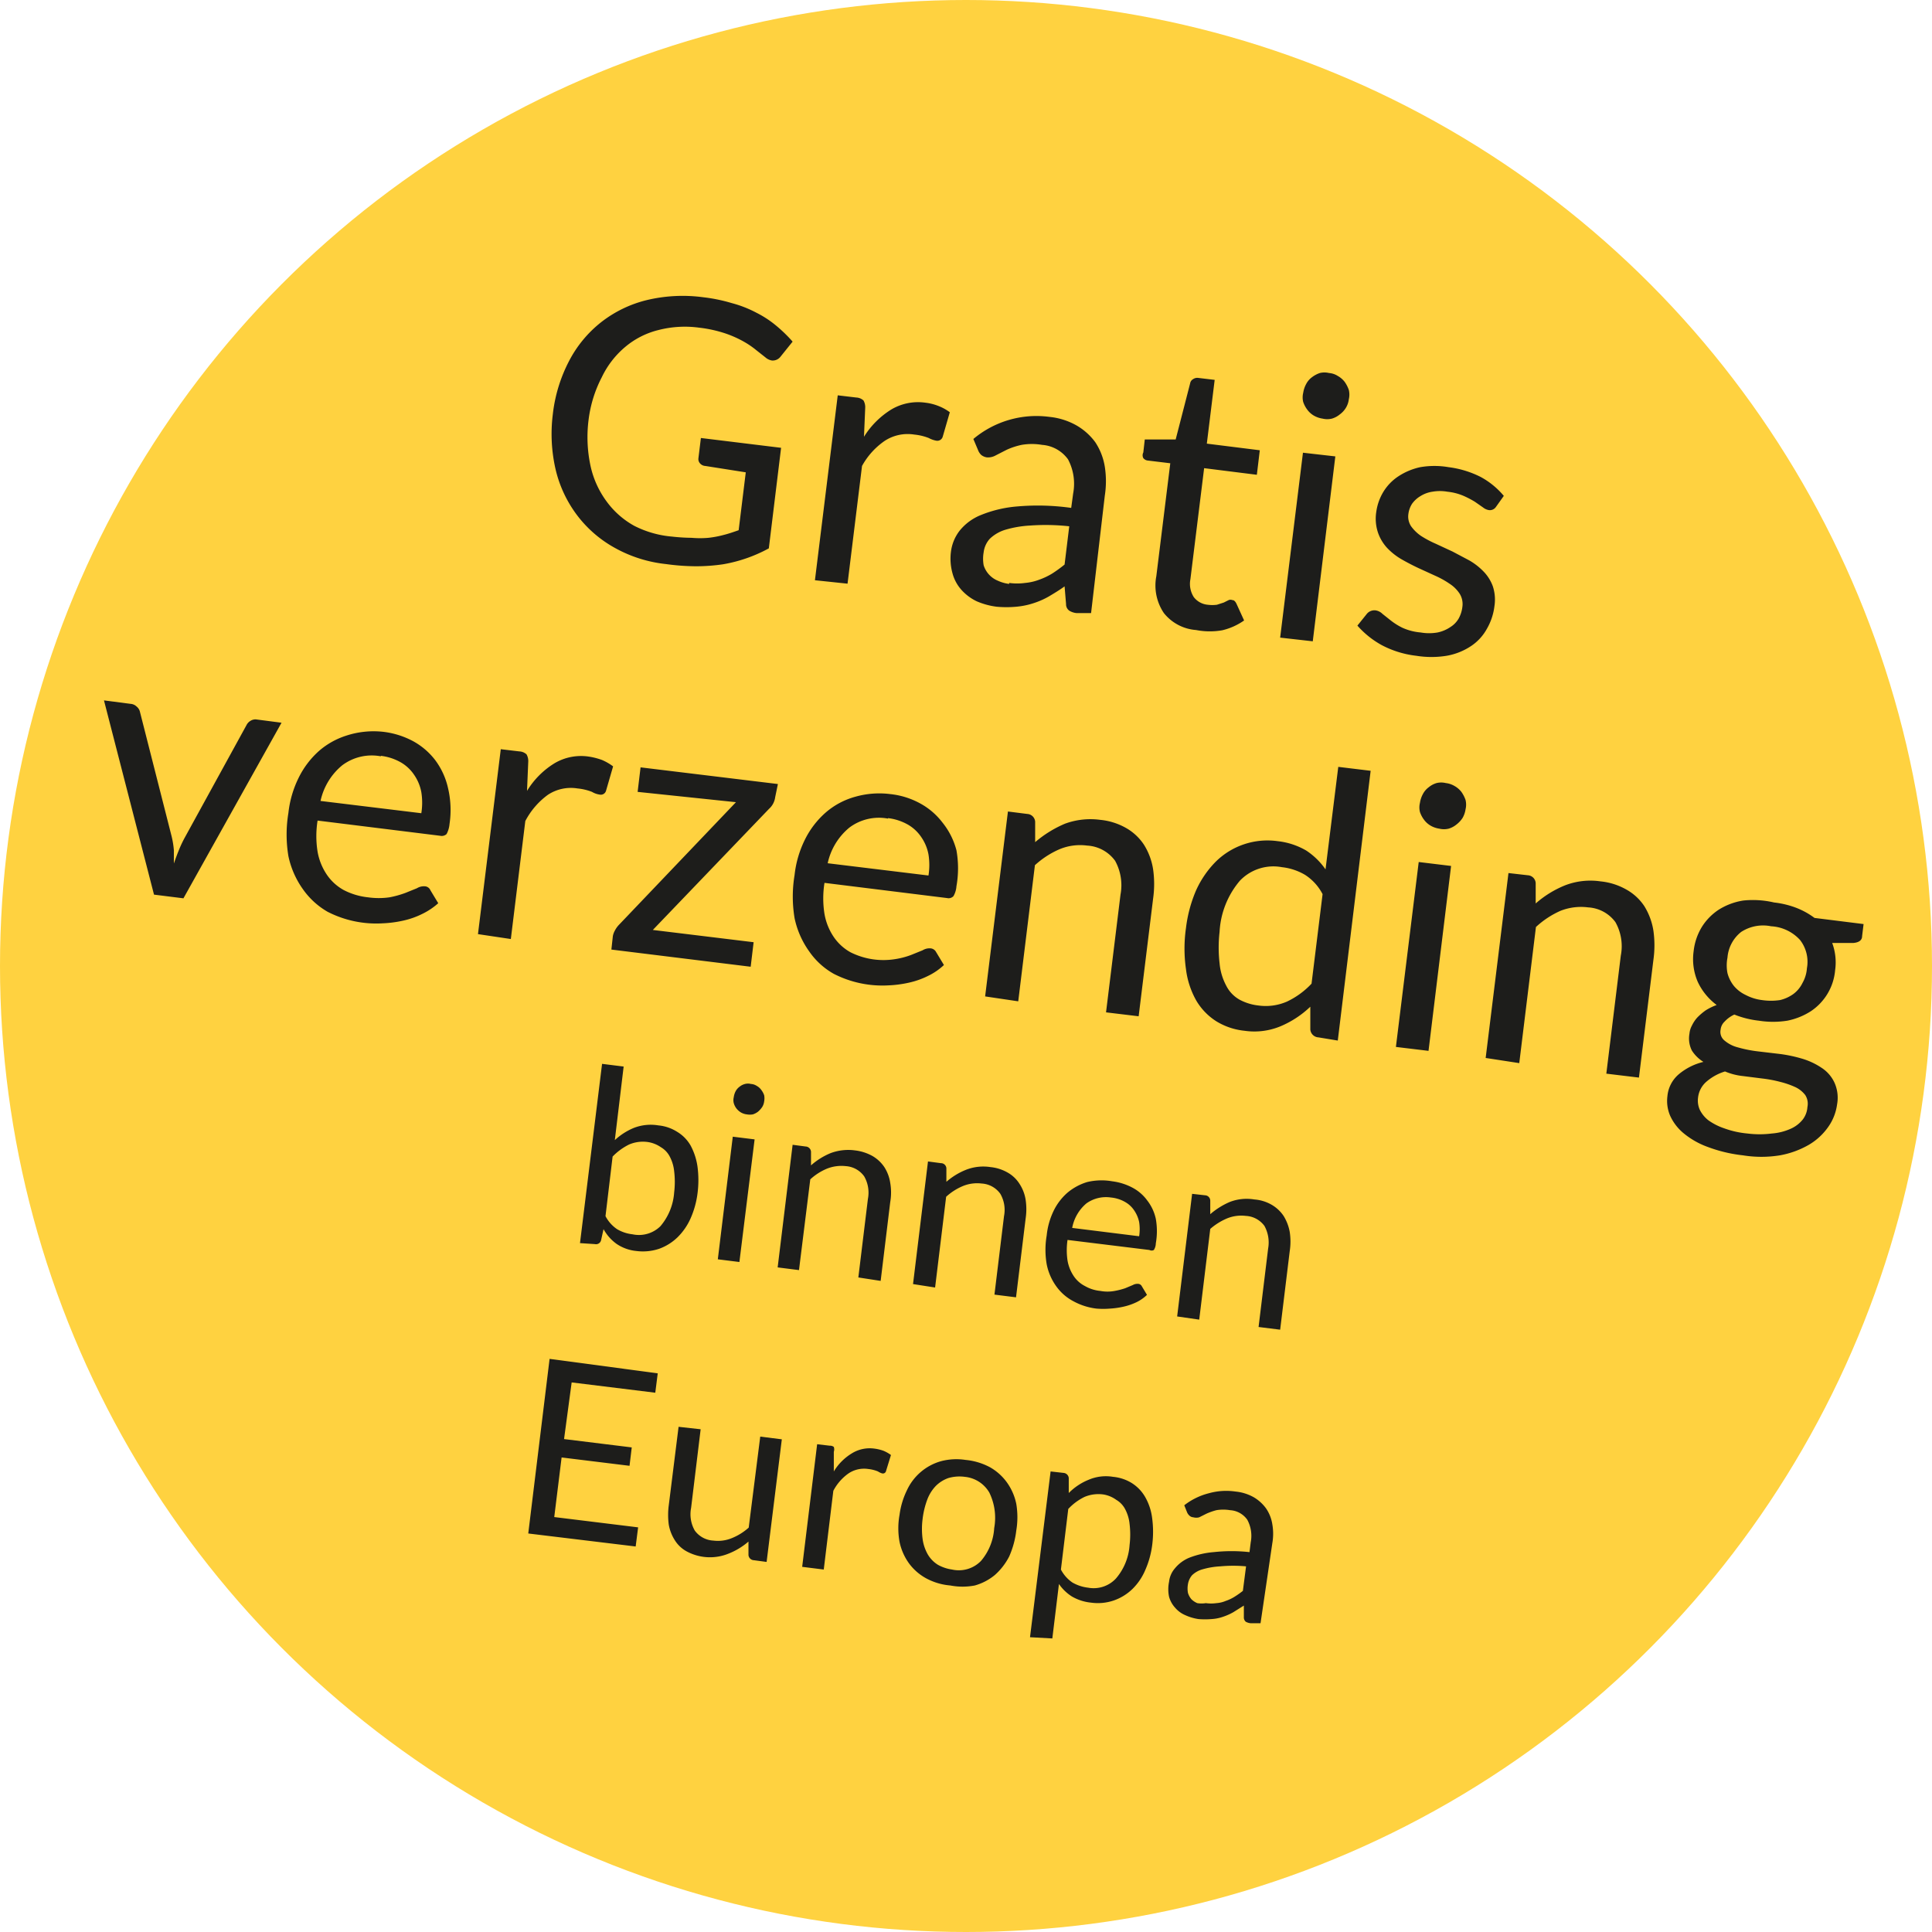
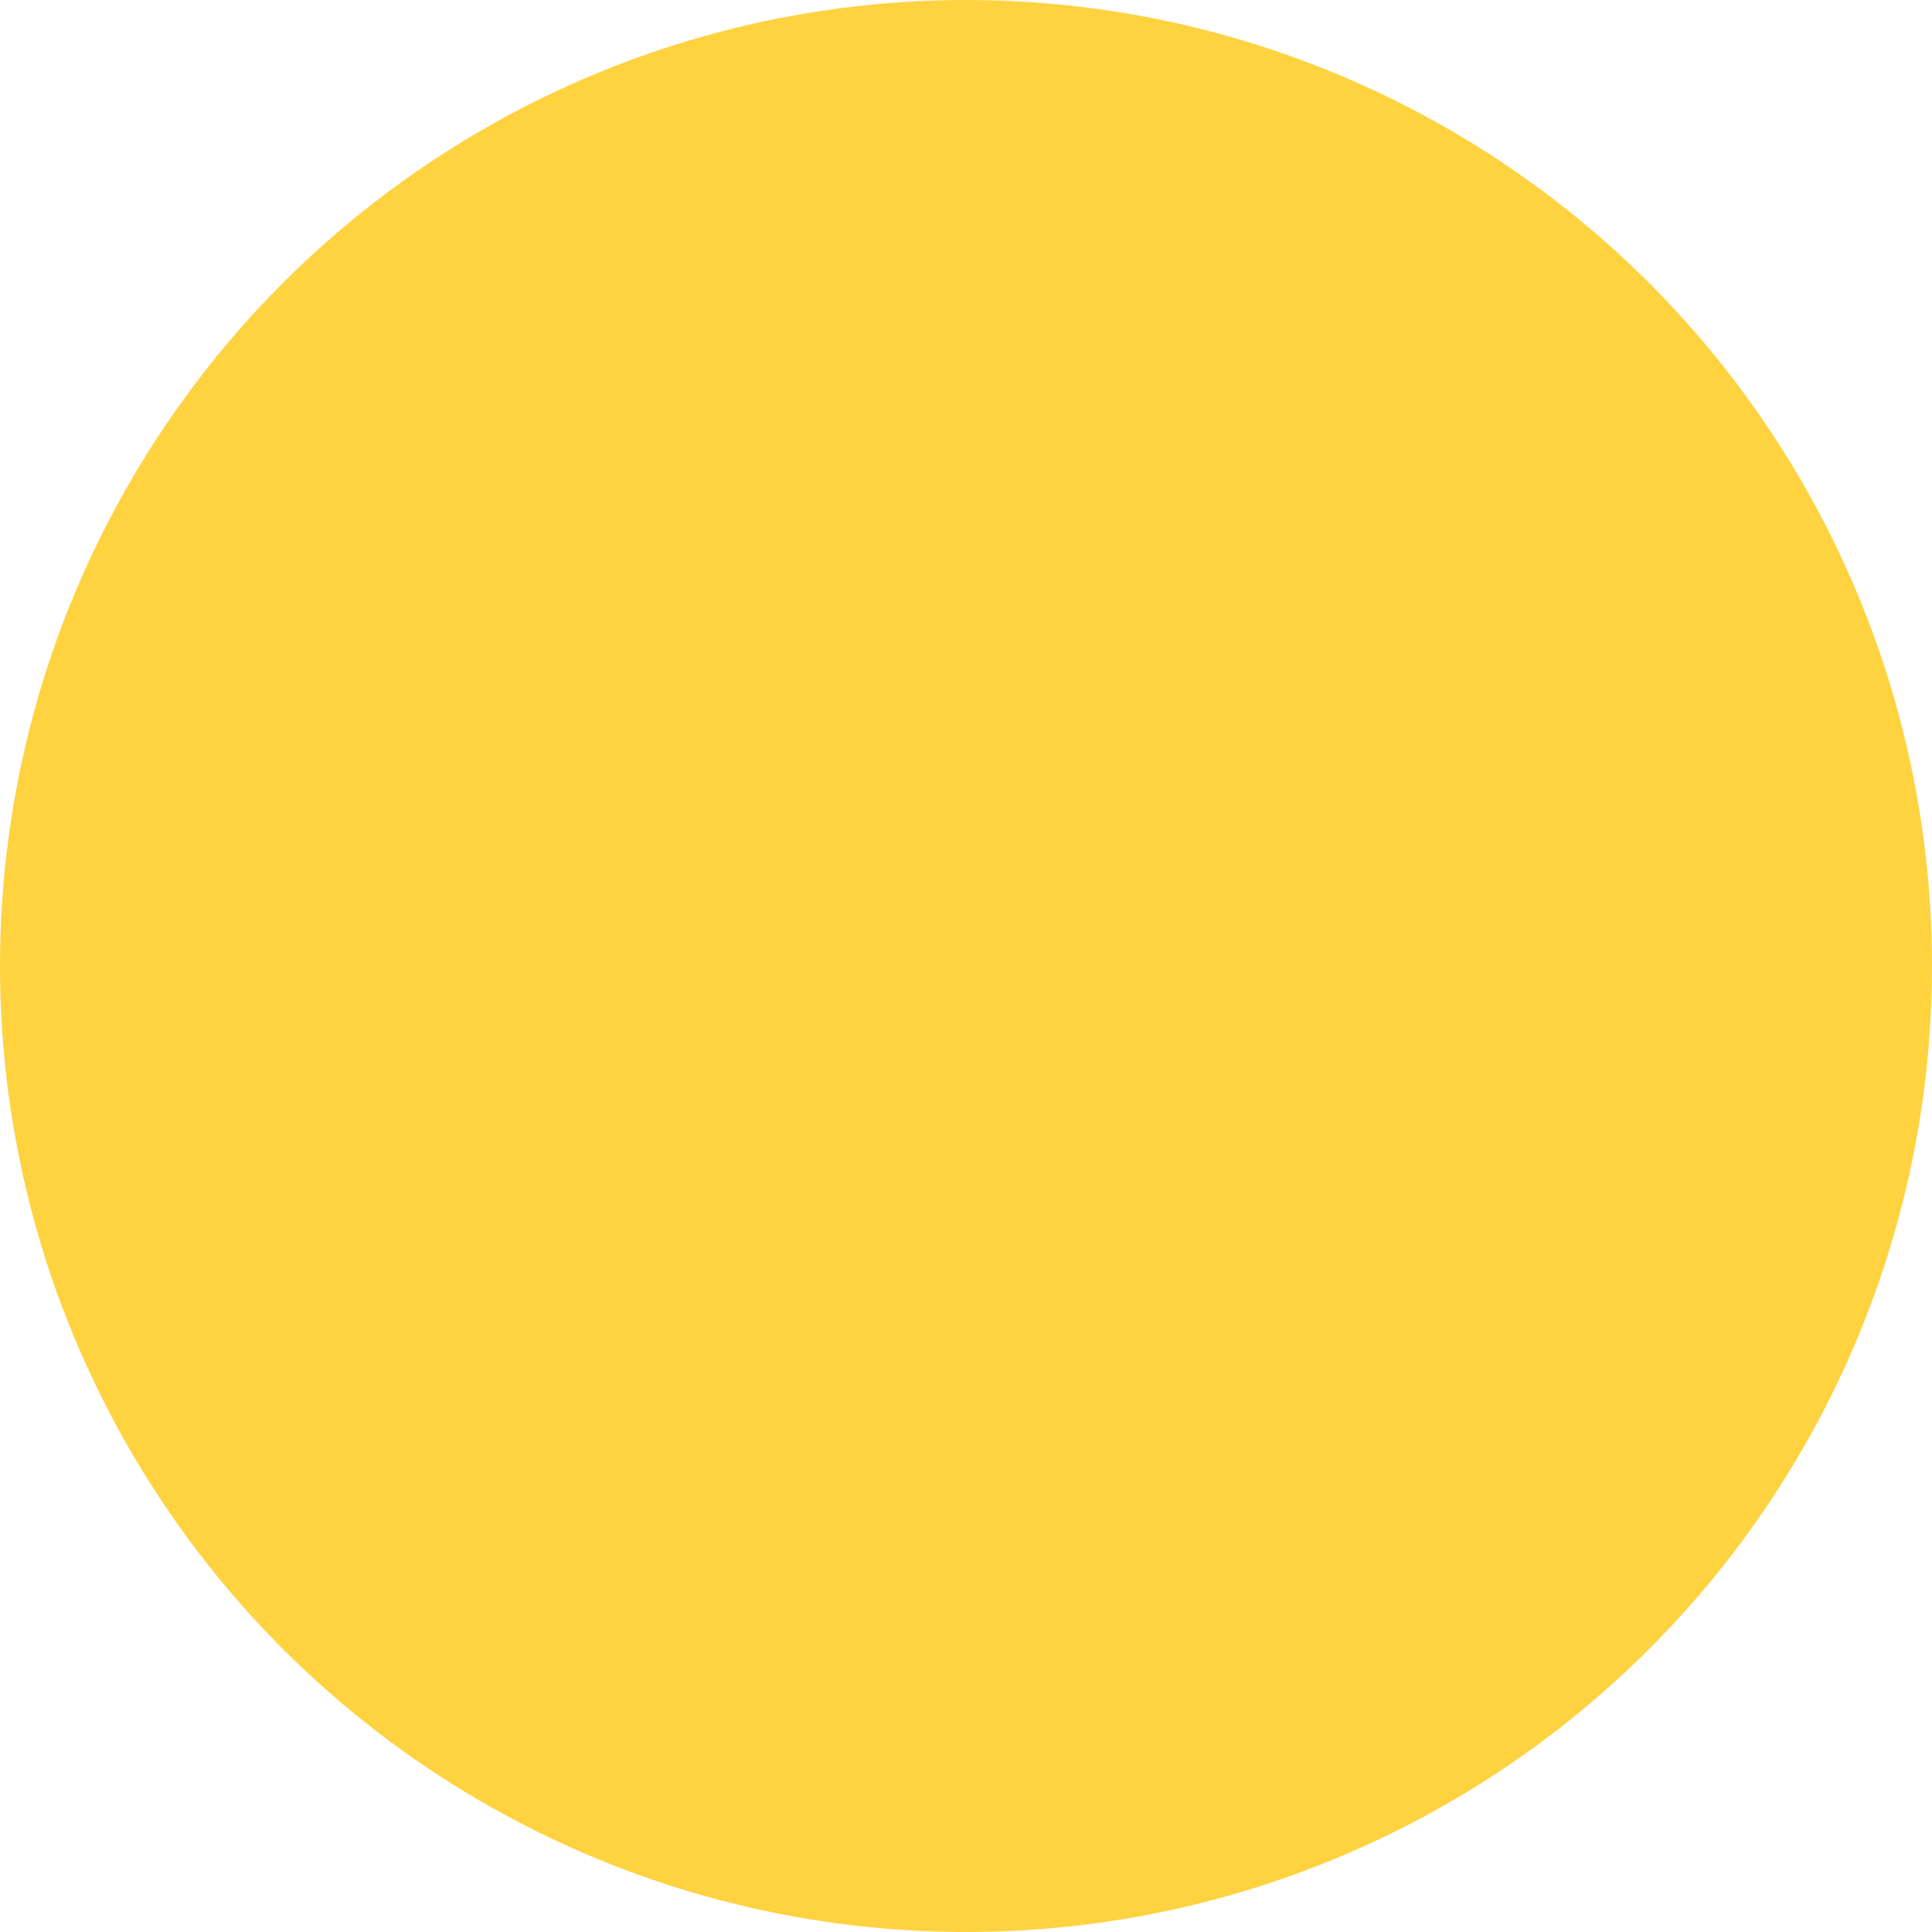
<svg xmlns="http://www.w3.org/2000/svg" viewBox="0 0 78.78 78.78" preserveAspectRatio="xMinYMid">
  <defs>
    <style>.cls-2{fill:#1d1d1b}</style>
  </defs>
  <g id="Ebene_2" data-name="Ebene 2">
    <g id="Ebene_1-2" data-name="Ebene 1">
      <circle cx="39.39" cy="39.39" r="39.39" fill="#ffd240" />
-       <path class="cls-2" d="M27.4 21.88a7.8 7.8 0 0 0 .8.05 3.88 3.88 0 0 0 .69 0 4.13 4.13 0 0 0 .63-.12c.2-.05.4-.12.6-.19l.29-2.36-1.65-.26a.31.31 0 0 1-.22-.11.26.26 0 0 1-.06-.21l.1-.82 3.27.4-.5 4.1a6 6 0 0 1-1.87.65 7.55 7.55 0 0 1-1.09.08 9.19 9.19 0 0 1-1.24-.09 5.47 5.47 0 0 1-2.08-.66 4.88 4.88 0 0 1-1.53-1.32 5 5 0 0 1-.88-1.86 6.43 6.43 0 0 1-.12-2.25 6.18 6.18 0 0 1 .66-2.18 4.86 4.86 0 0 1 1.31-1.59 4.91 4.91 0 0 1 1.85-.9 6.29 6.29 0 0 1 2.31-.12 6.72 6.72 0 0 1 1.17.24 4.68 4.68 0 0 1 1 .39 4.19 4.19 0 0 1 .81.53 5.87 5.87 0 0 1 .67.65l-.49.61a.4.4 0 0 1-.35.16.51.51 0 0 1-.26-.12l-.38-.3a3.47 3.47 0 0 0-.53-.36 4.42 4.42 0 0 0-.75-.33 5.26 5.26 0 0 0-1.06-.23 4.32 4.32 0 0 0-1.66.1 3.34 3.34 0 0 0-1.35.69 3.68 3.68 0 0 0-.95 1.23 5.11 5.11 0 0 0-.54 1.74 5.58 5.58 0 0 0 .08 1.88 3.79 3.79 0 0 0 .65 1.44 3.47 3.47 0 0 0 1.13 1 4.16 4.16 0 0 0 1.54.44zM33.23 23.66l.93-7.54.76.09a.46.46 0 0 1 .29.12.55.55 0 0 1 .07.3l-.05 1.18a3.45 3.45 0 0 1 1.11-1.11 2.13 2.13 0 0 1 1.39-.28 2.11 2.11 0 0 1 .55.14 1.94 1.94 0 0 1 .45.25l-.29 1a.23.23 0 0 1-.26.16 1.05 1.05 0 0 1-.31-.11 2.22 2.22 0 0 0-.59-.14 1.71 1.71 0 0 0-1.21.26 3 3 0 0 0-.92 1.02l-.59 4.8zM44.49 25h-.59a.7.7 0 0 1-.3-.1.32.32 0 0 1-.13-.27l-.06-.72c-.22.16-.44.29-.64.41a3.27 3.27 0 0 1-.64.28 3.13 3.13 0 0 1-.69.14 4.36 4.36 0 0 1-.8 0 3 3 0 0 1-.81-.22 2 2 0 0 1-.62-.46 1.66 1.66 0 0 1-.37-.68 2.23 2.23 0 0 1-.06-.91 1.75 1.75 0 0 1 .35-.83A2.13 2.13 0 0 1 40 21a5 5 0 0 1 1.49-.35 9.76 9.76 0 0 1 2.19.06l.08-.59a2.13 2.13 0 0 0-.21-1.39 1.43 1.43 0 0 0-1.06-.59 2.47 2.47 0 0 0-.83 0 2.91 2.91 0 0 0-.61.2l-.45.23a.63.63 0 0 1-.36.08.48.48 0 0 1-.23-.1.53.53 0 0 1-.13-.2l-.19-.45a4 4 0 0 1 3.11-.9 2.8 2.8 0 0 1 1.1.35 2.49 2.49 0 0 1 .76.68 2.54 2.54 0 0 1 .39 1 3.84 3.84 0 0 1 0 1.18zm-3.34-1.23a2.36 2.36 0 0 0 .65 0 2.15 2.15 0 0 0 .57-.13 2.84 2.84 0 0 0 .53-.25 5.45 5.45 0 0 0 .51-.37l.19-1.56a8.87 8.87 0 0 0-1.6-.03 4.37 4.37 0 0 0-1 .17 1.57 1.57 0 0 0-.64.37 1 1 0 0 0-.25.55 1.52 1.52 0 0 0 0 .53 1 1 0 0 0 .22.38 1 1 0 0 0 .36.25 1.55 1.55 0 0 0 .46.13zM48.77 25.69a1.85 1.85 0 0 1-1.31-.69 2 2 0 0 1-.31-1.5l.57-4.61-.91-.11a.27.27 0 0 1-.19-.1.25.25 0 0 1 0-.23l.06-.53h1.26l.59-2.29a.24.24 0 0 1 .12-.17.3.3 0 0 1 .21-.05l.67.08-.32 2.6 2.16.27-.12 1-2.15-.27-.56 4.53a1 1 0 0 0 .14.73.81.81 0 0 0 .57.31 1.48 1.48 0 0 0 .37 0l.28-.09.2-.1a.19.19 0 0 1 .15 0c.07 0 .12.05.17.15l.31.68a2.58 2.58 0 0 1-.89.4 2.93 2.93 0 0 1-1.07-.01zM54.45 18.61l-.92 7.54L52.2 26l.93-7.54zm.55-2.33a.86.86 0 0 1-.12.35.93.93 0 0 1-.25.27.9.9 0 0 1-.32.17.81.81 0 0 1-.38 0 1 1 0 0 1-.35-.12.88.88 0 0 1-.27-.24 1.1 1.1 0 0 1-.17-.32.77.77 0 0 1 0-.37 1.09 1.09 0 0 1 .12-.36.81.81 0 0 1 .24-.28 1.1 1.1 0 0 1 .32-.17.78.78 0 0 1 .37 0 .77.77 0 0 1 .36.12.92.92 0 0 1 .28.24 1.29 1.29 0 0 1 .17.33.81.81 0 0 1 0 .38zM61 20.67a.3.3 0 0 1-.29.13.52.52 0 0 1-.24-.11l-.33-.23a3.87 3.87 0 0 0-.46-.24 2.27 2.27 0 0 0-.66-.17 1.76 1.76 0 0 0-.61 0 1.25 1.25 0 0 0-.49.18 1.13 1.13 0 0 0-.34.31 1 1 0 0 0-.15.41.72.72 0 0 0 .11.51 1.65 1.65 0 0 0 .4.39 4.15 4.15 0 0 0 .6.32l.69.32.68.36a2.64 2.64 0 0 1 .58.45 1.71 1.71 0 0 1 .38.6 1.73 1.73 0 0 1 .07.8 2.43 2.43 0 0 1-.31.94 2 2 0 0 1-.64.7 2.6 2.6 0 0 1-1 .4 3.87 3.87 0 0 1-1.24 0 4 4 0 0 1-1.4-.43 3.67 3.67 0 0 1-1-.8l.37-.46a.4.4 0 0 1 .38-.16.5.5 0 0 1 .27.14l.34.27a2.65 2.65 0 0 0 .48.3 2.27 2.27 0 0 0 .74.19 2 2 0 0 0 .69 0 1.46 1.46 0 0 0 .52-.22 1 1 0 0 0 .34-.35 1.29 1.29 0 0 0 .15-.47.8.8 0 0 0-.11-.54 1.38 1.38 0 0 0-.4-.4 3.64 3.64 0 0 0-.59-.33l-.7-.32q-.34-.16-.69-.36a2.61 2.61 0 0 1-.58-.46 1.77 1.77 0 0 1-.37-.62 1.79 1.79 0 0 1-.07-.85 2.13 2.13 0 0 1 .28-.8 2 2 0 0 1 .61-.64 2.63 2.63 0 0 1 .9-.38 3.4 3.4 0 0 1 1.16 0 4 4 0 0 1 1.31.4 3.24 3.24 0 0 1 .94.77zM4.24 28.56l1.08.14a.39.39 0 0 1 .25.11.39.39 0 0 1 .13.19L7 34.11a3.63 3.63 0 0 1 .09.56v.54c.06-.17.12-.34.19-.51a4.9 4.9 0 0 1 .24-.52l2.53-4.61a.42.42 0 0 1 .17-.18.37.37 0 0 1 .26-.05l1 .13-4 7.16-1.2-.15zM15.62 29.84a3.42 3.42 0 0 1 1.22.38 2.86 2.86 0 0 1 .91.78 3 3 0 0 1 .52 1.14 3.88 3.88 0 0 1 .06 1.46 1.06 1.06 0 0 1-.12.41.29.29 0 0 1-.26.07l-5-.62a4 4 0 0 0 0 1.27 2.41 2.41 0 0 0 .38.94 2 2 0 0 0 .68.62 2.79 2.79 0 0 0 1 .3 3.12 3.12 0 0 0 .87 0 4 4 0 0 0 .65-.18l.47-.19a.54.54 0 0 1 .32-.08.26.26 0 0 1 .23.16l.32.53a2.81 2.81 0 0 1-.66.44 3.35 3.35 0 0 1-.77.27 4.71 4.71 0 0 1-.84.11 4.35 4.35 0 0 1-2.24-.47 3.14 3.14 0 0 1-1-.91 3.59 3.59 0 0 1-.6-1.36 5.35 5.35 0 0 1 0-1.76 4.29 4.29 0 0 1 .42-1.44 3.57 3.57 0 0 1 .84-1.1 3.15 3.15 0 0 1 1.09-.61 3.57 3.57 0 0 1 1.51-.16zm-.09 1a2 2 0 0 0-1.58.37 2.59 2.59 0 0 0-.88 1.45l4.11.5a2.73 2.73 0 0 0 0-.86 1.82 1.82 0 0 0-.29-.7 1.65 1.65 0 0 0-.54-.51 2.16 2.16 0 0 0-.82-.27zM19.49 38.09l.93-7.54.76.09a.46.46 0 0 1 .29.12.55.55 0 0 1 .07.3l-.05 1.19a3.39 3.39 0 0 1 1.11-1.12 2.12 2.12 0 0 1 1.4-.28 2.76 2.76 0 0 1 .55.14 2.2 2.2 0 0 1 .45.26l-.29 1a.22.22 0 0 1-.26.15.82.82 0 0 1-.31-.11 2.22 2.22 0 0 0-.59-.14 1.7 1.7 0 0 0-1.21.26 3.1 3.1 0 0 0-.92 1.07l-.59 4.81zM31.61 32.5a.79.79 0 0 1-.08.26.76.76 0 0 1-.17.22l-4.74 4.94 4.11.5-.12 1-5.68-.7.06-.55a.74.74 0 0 1 .08-.22 1 1 0 0 1 .17-.24l4.77-5-4.01-.42.12-1 5.6.68zM36.3 32.38a3.23 3.23 0 0 1 1.22.38 2.86 2.86 0 0 1 .91.78 3 3 0 0 1 .57 1.13 4.17 4.17 0 0 1 0 1.47.94.94 0 0 1-.12.4.27.27 0 0 1-.26.08l-5-.62a4 4 0 0 0 0 1.27 2.41 2.41 0 0 0 .38.94 2 2 0 0 0 .68.62 3 3 0 0 0 1.82.28 3.21 3.21 0 0 0 .65-.17l.47-.19a.54.54 0 0 1 .32-.08.28.28 0 0 1 .23.15l.32.53a2.57 2.57 0 0 1-.66.45 3.35 3.35 0 0 1-.77.27 4.71 4.71 0 0 1-.84.11 4.35 4.35 0 0 1-2.22-.47 3 3 0 0 1-1-.91 3.59 3.59 0 0 1-.6-1.36 5.36 5.36 0 0 1 0-1.76 4.29 4.29 0 0 1 .42-1.44 3.57 3.57 0 0 1 .84-1.1 3.08 3.08 0 0 1 1.21-.65 3.57 3.57 0 0 1 1.43-.11zm-.09 1a2 2 0 0 0-1.58.37 2.59 2.59 0 0 0-.88 1.45l4.11.5a2.73 2.73 0 0 0 0-.86 1.82 1.82 0 0 0-.29-.7 1.65 1.65 0 0 0-.54-.51 2.16 2.16 0 0 0-.82-.27zM40.17 40.63l.93-7.54.79.1a.34.34 0 0 1 .32.32v.83a4.67 4.67 0 0 1 1.21-.75 3 3 0 0 1 1.44-.16 2.65 2.65 0 0 1 1.07.34 2.14 2.14 0 0 1 .72.68 2.64 2.64 0 0 1 .37 1 4.27 4.27 0 0 1 0 1.19l-.59 4.8-1.33-.16.59-4.8a2.07 2.07 0 0 0-.22-1.38 1.51 1.51 0 0 0-1.14-.62 2.18 2.18 0 0 0-1.13.15 3.61 3.61 0 0 0-1 .65l-.68 5.55zM53.76 42.3a.35.35 0 0 1-.33-.32v-.93a4 4 0 0 1-1.22.8 2.78 2.78 0 0 1-1.47.18 2.71 2.71 0 0 1-1.15-.39 2.51 2.51 0 0 1-.81-.84 3.45 3.45 0 0 1-.42-1.28 5.89 5.89 0 0 1 0-1.68 5.55 5.55 0 0 1 .41-1.53 4 4 0 0 1 .8-1.17 3 3 0 0 1 2.53-.84 2.94 2.94 0 0 1 1.16.38 2.89 2.89 0 0 1 .79.77l.52-4.18 1.32.16-1.34 11zM51.31 41a2.16 2.16 0 0 0 1.17-.16 3.32 3.32 0 0 0 1-.73l.45-3.65a2.06 2.06 0 0 0-.72-.79 2.37 2.37 0 0 0-.94-.31 1.89 1.89 0 0 0-1.71.55 3.5 3.5 0 0 0-.83 2.09 5.63 5.63 0 0 0 0 1.28 2.38 2.38 0 0 0 .27.91 1.35 1.35 0 0 0 .54.57 2.1 2.1 0 0 0 .77.24zM59.17 35.31l-.92 7.54-1.33-.16.93-7.54zm.59-2.31a1 1 0 0 1-.12.35 1.07 1.07 0 0 1-.25.27.9.9 0 0 1-.32.17.81.81 0 0 1-.38 0 1 1 0 0 1-.35-.12.88.88 0 0 1-.27-.24 1.1 1.1 0 0 1-.17-.32.77.77 0 0 1 0-.37 1.09 1.09 0 0 1 .12-.36.81.81 0 0 1 .24-.28.9.9 0 0 1 .32-.17.78.78 0 0 1 .37 0 .9.9 0 0 1 .36.12.92.92 0 0 1 .28.24 1.29 1.29 0 0 1 .17.33.81.81 0 0 1 0 .38zM60.58 43.14l.93-7.54.79.09a.34.34 0 0 1 .32.32v.83a4.19 4.19 0 0 1 1.2-.74 2.87 2.87 0 0 1 1.45-.16 2.65 2.65 0 0 1 1.06.34 2.11 2.11 0 0 1 .72.67 2.69 2.69 0 0 1 .37 1 4.26 4.26 0 0 1 0 1.19l-.59 4.8-1.33-.16.59-4.81a2 2 0 0 0-.22-1.37 1.48 1.48 0 0 0-1.11-.6 2.28 2.28 0 0 0-1.13.14 3.65 3.65 0 0 0-1 .66l-.68 5.55zM72.34 36.8a3.67 3.67 0 0 1 .91.22 3.12 3.12 0 0 1 .74.41l2 .25-.06.49c0 .17-.13.26-.35.28h-.87a2.27 2.27 0 0 1 .12 1.11 2.24 2.24 0 0 1-1 1.68 2.78 2.78 0 0 1-.95.38 3.71 3.71 0 0 1-1.16 0 3.81 3.81 0 0 1-1-.25 1.25 1.25 0 0 0-.4.29.52.52 0 0 0-.16.33.45.45 0 0 0 .16.44 1.35 1.35 0 0 0 .55.28 5.13 5.13 0 0 0 .8.16l.93.11a5.8 5.8 0 0 1 .92.2 2.9 2.9 0 0 1 .77.37 1.44 1.44 0 0 1 .51.59 1.5 1.5 0 0 1 .11.89 2.06 2.06 0 0 1-.36.92 2.53 2.53 0 0 1-.79.73 3.66 3.66 0 0 1-1.18.43 4.71 4.71 0 0 1-1.51 0 5.89 5.89 0 0 1-1.43-.34 3.31 3.31 0 0 1-1-.57 2 2 0 0 1-.54-.71 1.52 1.52 0 0 1-.11-.78 1.33 1.33 0 0 1 .47-.91 2.45 2.45 0 0 1 1-.5 1.48 1.48 0 0 1-.47-.46 1.09 1.09 0 0 1-.1-.69.84.84 0 0 1 .1-.33 1.36 1.36 0 0 1 .22-.33 2.46 2.46 0 0 1 .34-.29 2.35 2.35 0 0 1 .45-.22 2.48 2.48 0 0 1-.77-.94 2.33 2.33 0 0 1-.17-1.25 2.39 2.39 0 0 1 .34-1 2.3 2.3 0 0 1 .69-.7 2.64 2.64 0 0 1 1-.37 3.78 3.78 0 0 1 1.25.08zm1.36 8.34a.65.65 0 0 0-.09-.49 1.11 1.11 0 0 0-.4-.32 3.48 3.48 0 0 0-.6-.21 5.25 5.25 0 0 0-.73-.14l-.79-.1a2.58 2.58 0 0 1-.75-.19 2.08 2.08 0 0 0-.75.41 1 1 0 0 0-.35.66.92.92 0 0 0 .07.49 1.25 1.25 0 0 0 .35.43 2.46 2.46 0 0 0 .65.33 3.74 3.74 0 0 0 .94.21 4 4 0 0 0 1 0 2.29 2.29 0 0 0 .76-.19 1.3 1.3 0 0 0 .5-.38.93.93 0 0 0 .19-.51zm-1.85-4.36a2.5 2.5 0 0 0 .73 0 1.54 1.54 0 0 0 .55-.25 1.24 1.24 0 0 0 .37-.45 1.41 1.41 0 0 0 .18-.6 1.45 1.45 0 0 0-.28-1.15 1.72 1.72 0 0 0-1.18-.56A1.64 1.64 0 0 0 71 38a1.48 1.48 0 0 0-.56 1.05 1.65 1.65 0 0 0 0 .63 1.41 1.41 0 0 0 .26.52 1.4 1.4 0 0 0 .48.37 1.94 1.94 0 0 0 .67.21zM23.65 50.69l.9-7.31.88.11-.36 3a2.59 2.59 0 0 1 .78-.5 1.91 1.91 0 0 1 1-.1 1.72 1.72 0 0 1 .76.26 1.55 1.55 0 0 1 .55.56 2.58 2.58 0 0 1 .28.85 4.19 4.19 0 0 1 0 1.12 3.65 3.65 0 0 1-.28 1 2.51 2.51 0 0 1-.53.77 2.11 2.11 0 0 1-.75.47 2.09 2.09 0 0 1-.94.09 1.73 1.73 0 0 1-.8-.29 1.82 1.82 0 0 1-.53-.6l-.1.45a.21.21 0 0 1-.25.16zm2.78-4.12a1.43 1.43 0 0 0-.78.1 2.44 2.44 0 0 0-.67.49l-.29 2.43a1.45 1.45 0 0 0 .47.53 1.57 1.57 0 0 0 .63.21 1.25 1.25 0 0 0 1.14-.33 2.38 2.38 0 0 0 .56-1.38 3.57 3.57 0 0 0 0-.86 1.63 1.63 0 0 0-.18-.6.94.94 0 0 0-.36-.38 1.27 1.27 0 0 0-.52-.21zM30.77 46.46l-.62 5-.88-.11.61-5zm.39-1.55a.57.57 0 0 1-.08.23 1 1 0 0 1-.17.19.7.7 0 0 1-.21.11.71.71 0 0 1-.25 0 .62.62 0 0 1-.24-.08.69.69 0 0 1-.18-.16.65.65 0 0 1-.11-.22.49.49 0 0 1 0-.24.73.73 0 0 1 .08-.25.55.55 0 0 1 .16-.18.57.57 0 0 1 .22-.11.48.48 0 0 1 .24 0 .49.49 0 0 1 .24.08.55.55 0 0 1 .18.16.78.78 0 0 1 .12.22.69.69 0 0 1 0 .25zM31.71 51.68l.61-5 .53.07a.23.23 0 0 1 .22.21v.56a2.82 2.82 0 0 1 .8-.5 2.05 2.05 0 0 1 1-.11 1.92 1.92 0 0 1 .71.23 1.48 1.48 0 0 1 .48.45 1.64 1.64 0 0 1 .24.64 2.32 2.32 0 0 1 0 .79l-.39 3.21-.91-.14.39-3.2a1.34 1.34 0 0 0-.15-.92 1 1 0 0 0-.76-.42 1.59 1.59 0 0 0-.75.1 2.31 2.31 0 0 0-.69.44l-.46 3.7zM37.23 52.36l.61-5 .53.07a.22.22 0 0 1 .22.21v.55a2.78 2.78 0 0 1 .8-.49 1.93 1.93 0 0 1 1-.11 1.75 1.75 0 0 1 .71.23 1.35 1.35 0 0 1 .47.45 1.65 1.65 0 0 1 .25.64 2.6 2.6 0 0 1 0 .79l-.39 3.2-.88-.11.39-3.2a1.31 1.31 0 0 0-.15-.91 1 1 0 0 0-.76-.42 1.53 1.53 0 0 0-.76.1 2.36 2.36 0 0 0-.69.44l-.45 3.7zM45.36 48.17a2.39 2.39 0 0 1 .82.26 1.77 1.77 0 0 1 .6.52 1.86 1.86 0 0 1 .35.75 2.87 2.87 0 0 1 0 1 .53.53 0 0 1-.08.27.19.19 0 0 1-.18 0l-3.34-.41a2.85 2.85 0 0 0 0 .84 1.63 1.63 0 0 0 .25.63 1.21 1.21 0 0 0 .46.41 1.56 1.56 0 0 0 .63.2 1.59 1.59 0 0 0 .58 0 3 3 0 0 0 .43-.11l.31-.13a.4.4 0 0 1 .22-.05.18.18 0 0 1 .15.1l.21.35a1.66 1.66 0 0 1-.43.3 2.47 2.47 0 0 1-.52.18 3.43 3.43 0 0 1-.56.08 3.33 3.33 0 0 1-.55 0 2.6 2.6 0 0 1-.94-.3 2 2 0 0 1-.7-.61 2.3 2.3 0 0 1-.39-.9 3.46 3.46 0 0 1 0-1.17 3 3 0 0 1 .28-1 2.33 2.33 0 0 1 .56-.74 2.27 2.27 0 0 1 .81-.44 2.52 2.52 0 0 1 1.03-.03zm-.06.66a1.37 1.37 0 0 0-1 .24 1.72 1.72 0 0 0-.58 1l2.73.34a1.86 1.86 0 0 0 0-.58 1.31 1.31 0 0 0-.2-.47 1.07 1.07 0 0 0-.36-.34 1.43 1.43 0 0 0-.59-.19zM48 53.68l.61-5 .53.06a.22.22 0 0 1 .21.22v.55a3.06 3.06 0 0 1 .8-.5 1.91 1.91 0 0 1 1-.1 1.65 1.65 0 0 1 .71.22 1.48 1.48 0 0 1 .48.45 1.88 1.88 0 0 1 .25.65 2.59 2.59 0 0 1 0 .79l-.39 3.2-.88-.11.39-3.2a1.4 1.4 0 0 0-.15-.92 1 1 0 0 0-.76-.41 1.53 1.53 0 0 0-.76.1 2.55 2.55 0 0 0-.69.43l-.45 3.7zM26.82 56l-.1.79-3.41-.42-.31 2.31 2.76.34-.09.75-2.77-.34-.3 2.43 3.42.42-.1.78-4.38-.53.87-7.12zM28.57 58.28l-.39 3.21a1.34 1.34 0 0 0 .15.92 1 1 0 0 0 .76.41 1.49 1.49 0 0 0 .75-.1 2.32 2.32 0 0 0 .69-.43l.47-3.71.88.11-.62 5-.52-.07a.23.23 0 0 1-.22-.21v-.55a2.83 2.83 0 0 1-.81.49 2 2 0 0 1-1.71-.09 1.3 1.3 0 0 1-.48-.45 1.75 1.75 0 0 1-.25-.64 3 3 0 0 1 0-.79l.4-3.2zM32.71 63.89l.61-5 .51.06A.26.26 0 0 1 34 59a.32.32 0 0 1 0 .2v.8a2.18 2.18 0 0 1 .74-.74 1.38 1.38 0 0 1 .92-.19 1.67 1.67 0 0 1 .37.09 1.46 1.46 0 0 1 .3.17l-.2.65a.13.13 0 0 1-.16.1.63.63 0 0 1-.17-.08 1.44 1.44 0 0 0-.4-.1 1.14 1.14 0 0 0-.8.18 2 2 0 0 0-.62.71L33.59 64zM39.37 59.53a2.63 2.63 0 0 1 1 .3 2.17 2.17 0 0 1 .69.62 2.29 2.29 0 0 1 .38.87 3.29 3.29 0 0 1 0 1.09 3.66 3.66 0 0 1-.29 1.06 2.59 2.59 0 0 1-.58.75 2.22 2.22 0 0 1-.82.43 2.64 2.64 0 0 1-1 0 2.51 2.51 0 0 1-1-.3 2.14 2.14 0 0 1-.69-.61 2.29 2.29 0 0 1-.38-.87 3.07 3.07 0 0 1 0-1.1 3.24 3.24 0 0 1 .3-1 2.18 2.18 0 0 1 1.4-1.19 2.45 2.45 0 0 1 .99-.05zM38.82 64a1.26 1.26 0 0 0 1.18-.35 2.27 2.27 0 0 0 .54-1.34 2.34 2.34 0 0 0-.2-1.45 1.3 1.3 0 0 0-1-.64 1.62 1.62 0 0 0-.67.05 1.37 1.37 0 0 0-.51.32 1.63 1.63 0 0 0-.35.56 3.39 3.39 0 0 0-.19.79 3.16 3.16 0 0 0 0 .81 1.74 1.74 0 0 0 .21.63 1.23 1.23 0 0 0 .42.43 1.66 1.66 0 0 0 .57.19zM42 66.76l.84-6.76.53.06a.23.23 0 0 1 .21.21v.61a2.4 2.4 0 0 1 .81-.54 1.78 1.78 0 0 1 1-.12 1.76 1.76 0 0 1 .77.26 1.64 1.64 0 0 1 .54.57 2.3 2.3 0 0 1 .28.85 4.19 4.19 0 0 1 0 1.12 3.65 3.65 0 0 1-.28 1 2.37 2.37 0 0 1-.52.77 2.07 2.07 0 0 1-.76.47 2 2 0 0 1-.93.09 1.94 1.94 0 0 1-.78-.25 1.84 1.84 0 0 1-.53-.51l-.27 2.22zm3-5.82a1.46 1.46 0 0 0-.78.1 2.26 2.26 0 0 0-.66.49l-.3 2.47a1.45 1.45 0 0 0 .47.53 1.67 1.67 0 0 0 .64.21 1.24 1.24 0 0 0 1.13-.37 2.32 2.32 0 0 0 .56-1.37 3.57 3.57 0 0 0 0-.86 1.63 1.63 0 0 0-.18-.6.94.94 0 0 0-.36-.38 1.23 1.23 0 0 0-.52-.22zM51.4 66.19H51a.52.52 0 0 1-.2-.06.23.23 0 0 1-.08-.19v-.47l-.43.27a2.35 2.35 0 0 1-.43.19 1.71 1.71 0 0 1-.46.09 3.18 3.18 0 0 1-.53 0 2 2 0 0 1-.54-.16 1.12 1.12 0 0 1-.41-.3 1.1 1.1 0 0 1-.25-.45 1.5 1.5 0 0 1 0-.61 1 1 0 0 1 .24-.55 1.49 1.49 0 0 1 .58-.43 3.52 3.52 0 0 1 1-.23 6.71 6.71 0 0 1 1.46 0l.05-.4a1.38 1.38 0 0 0-.14-.92.92.92 0 0 0-.7-.39 1.71 1.71 0 0 0-.56 0 2.64 2.64 0 0 0-.4.14l-.3.15a.45.45 0 0 1-.24 0 .25.25 0 0 1-.15-.06.41.41 0 0 1-.1-.13l-.12-.3a2.7 2.7 0 0 1 1-.49 2.63 2.63 0 0 1 1.09-.07 1.89 1.89 0 0 1 .74.23 1.67 1.67 0 0 1 .5.45 1.56 1.56 0 0 1 .26.65 2.24 2.24 0 0 1 0 .78zm-2.23-.82a1.54 1.54 0 0 0 .43 0 1.18 1.18 0 0 0 .38-.09 1.69 1.69 0 0 0 .36-.17 3.53 3.53 0 0 0 .34-.24l.13-1a5.7 5.7 0 0 0-1.05 0 3.16 3.16 0 0 0-.72.12 1 1 0 0 0-.43.24.74.74 0 0 0-.17.37 1 1 0 0 0 0 .35.72.72 0 0 0 .14.26.78.78 0 0 0 .24.16 1.08 1.08 0 0 0 .35 0z" />
    </g>
  </g>
</svg>